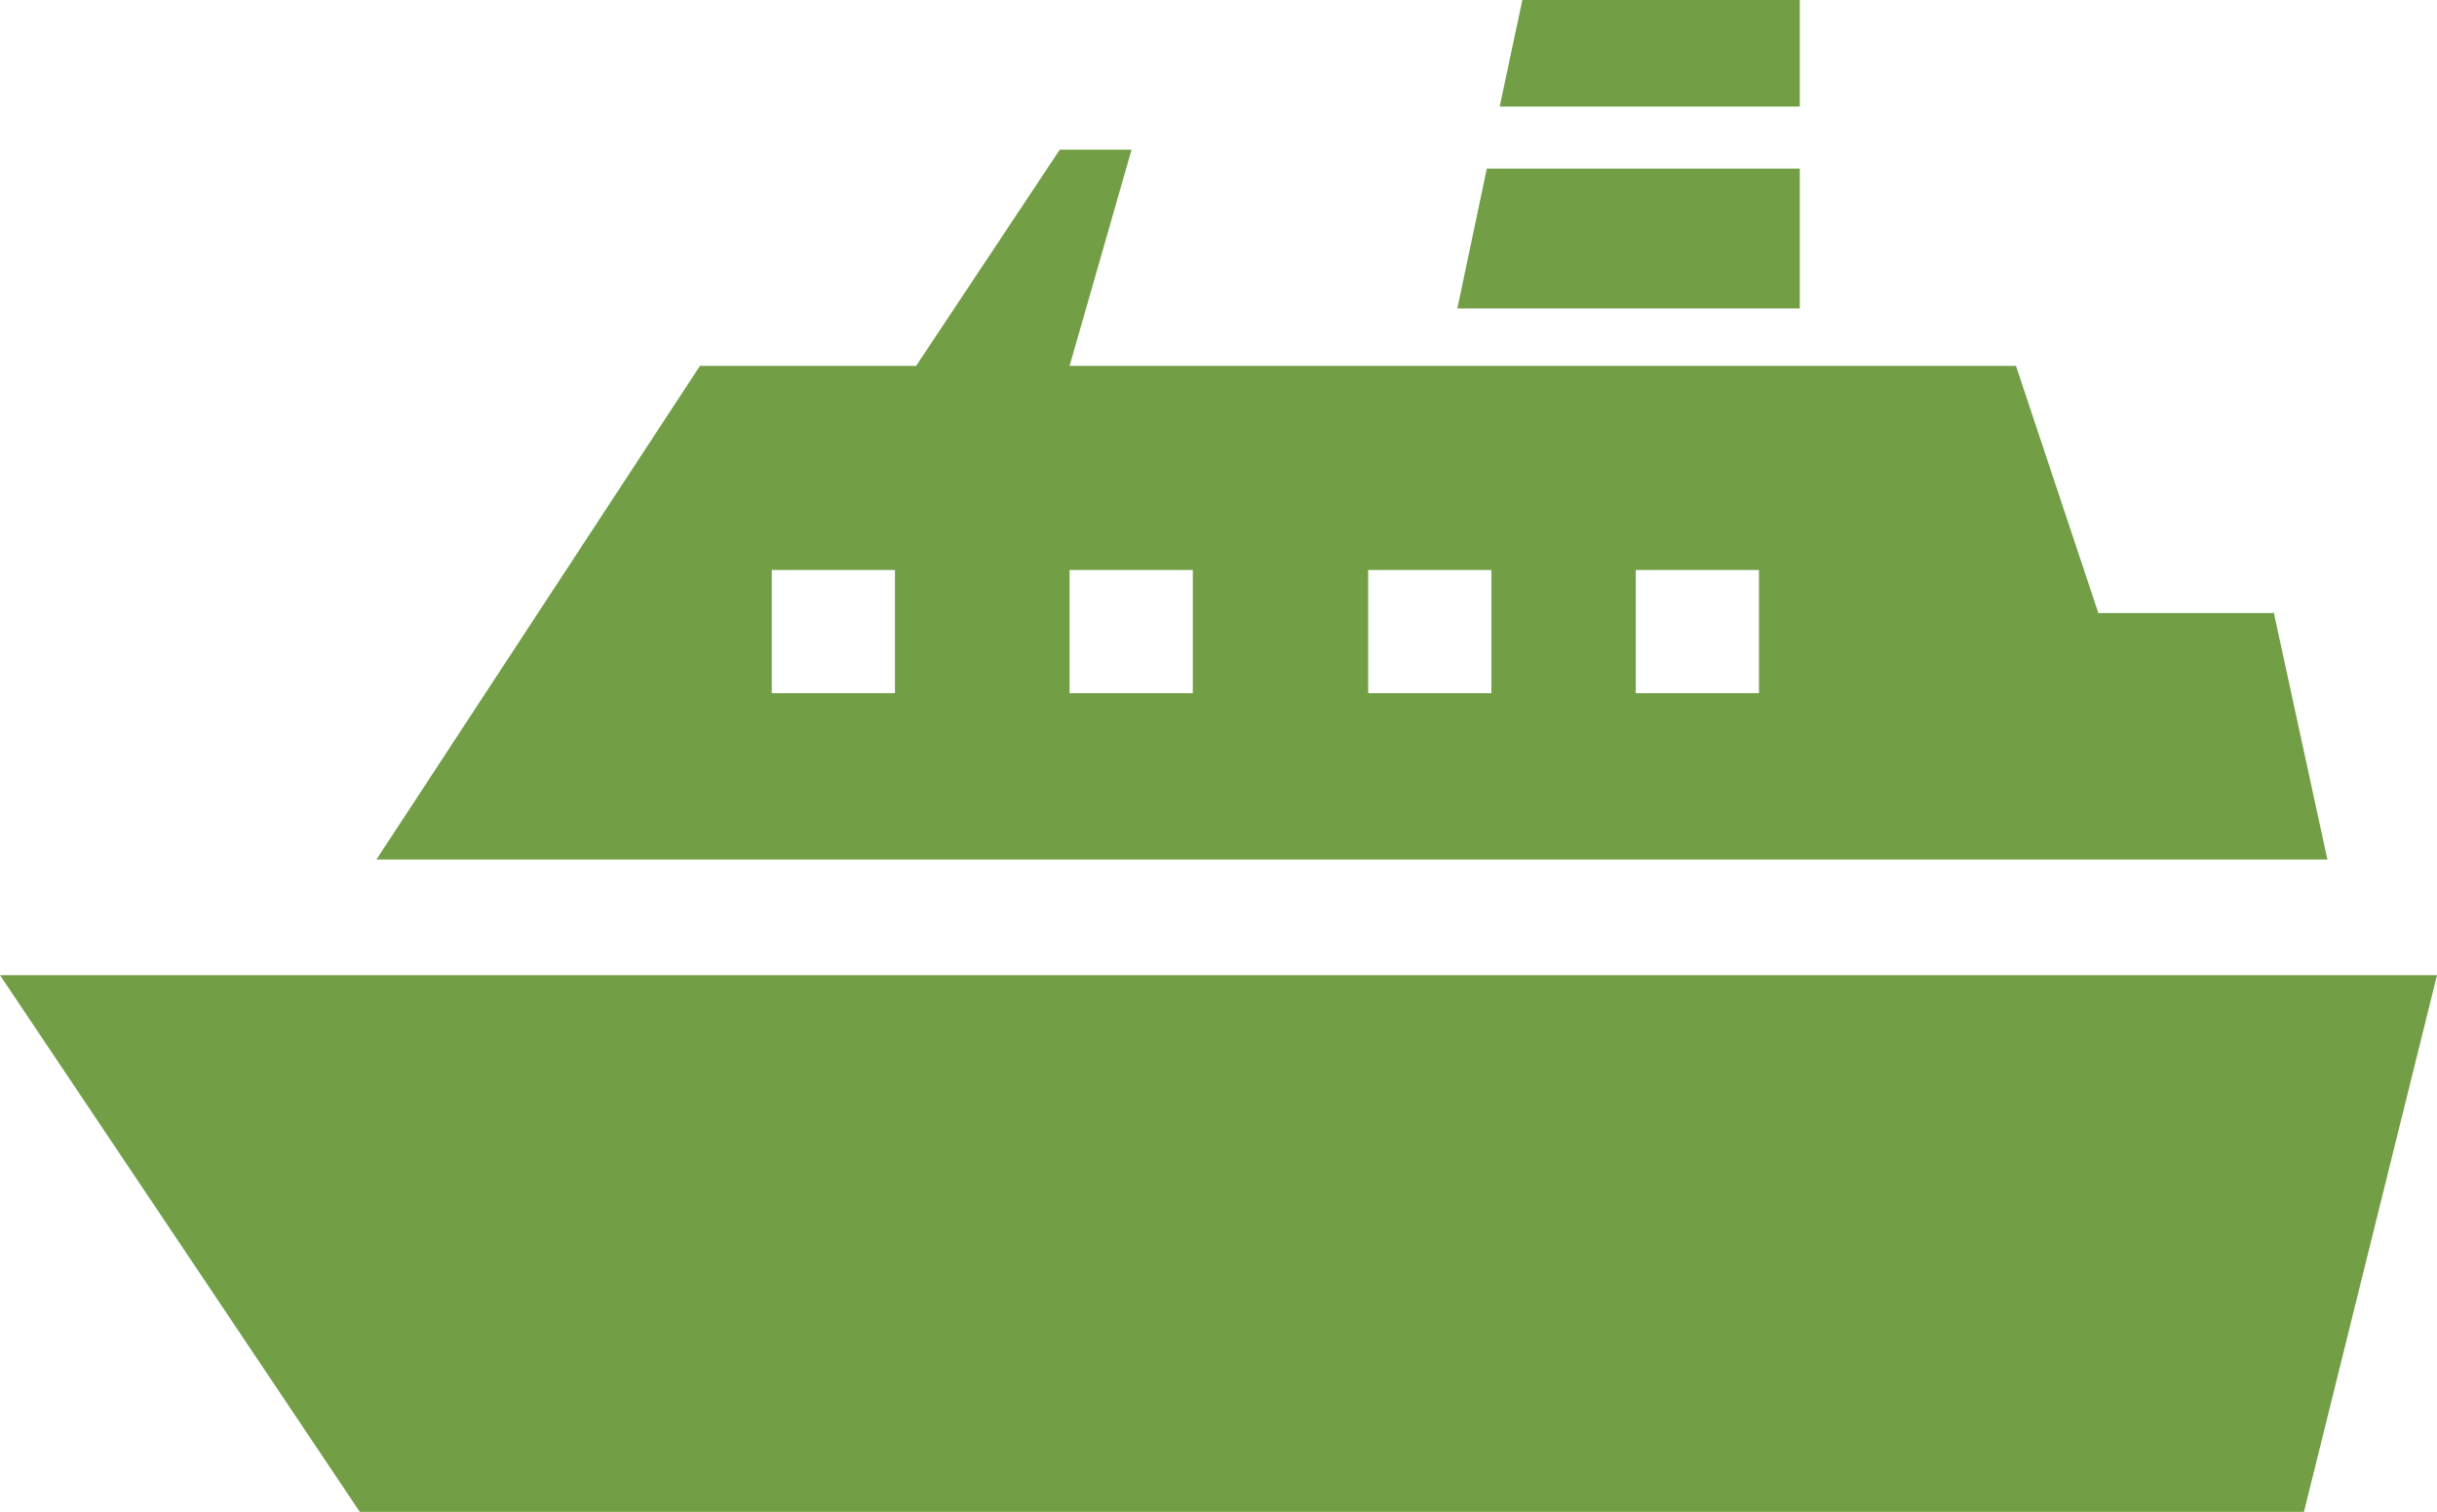
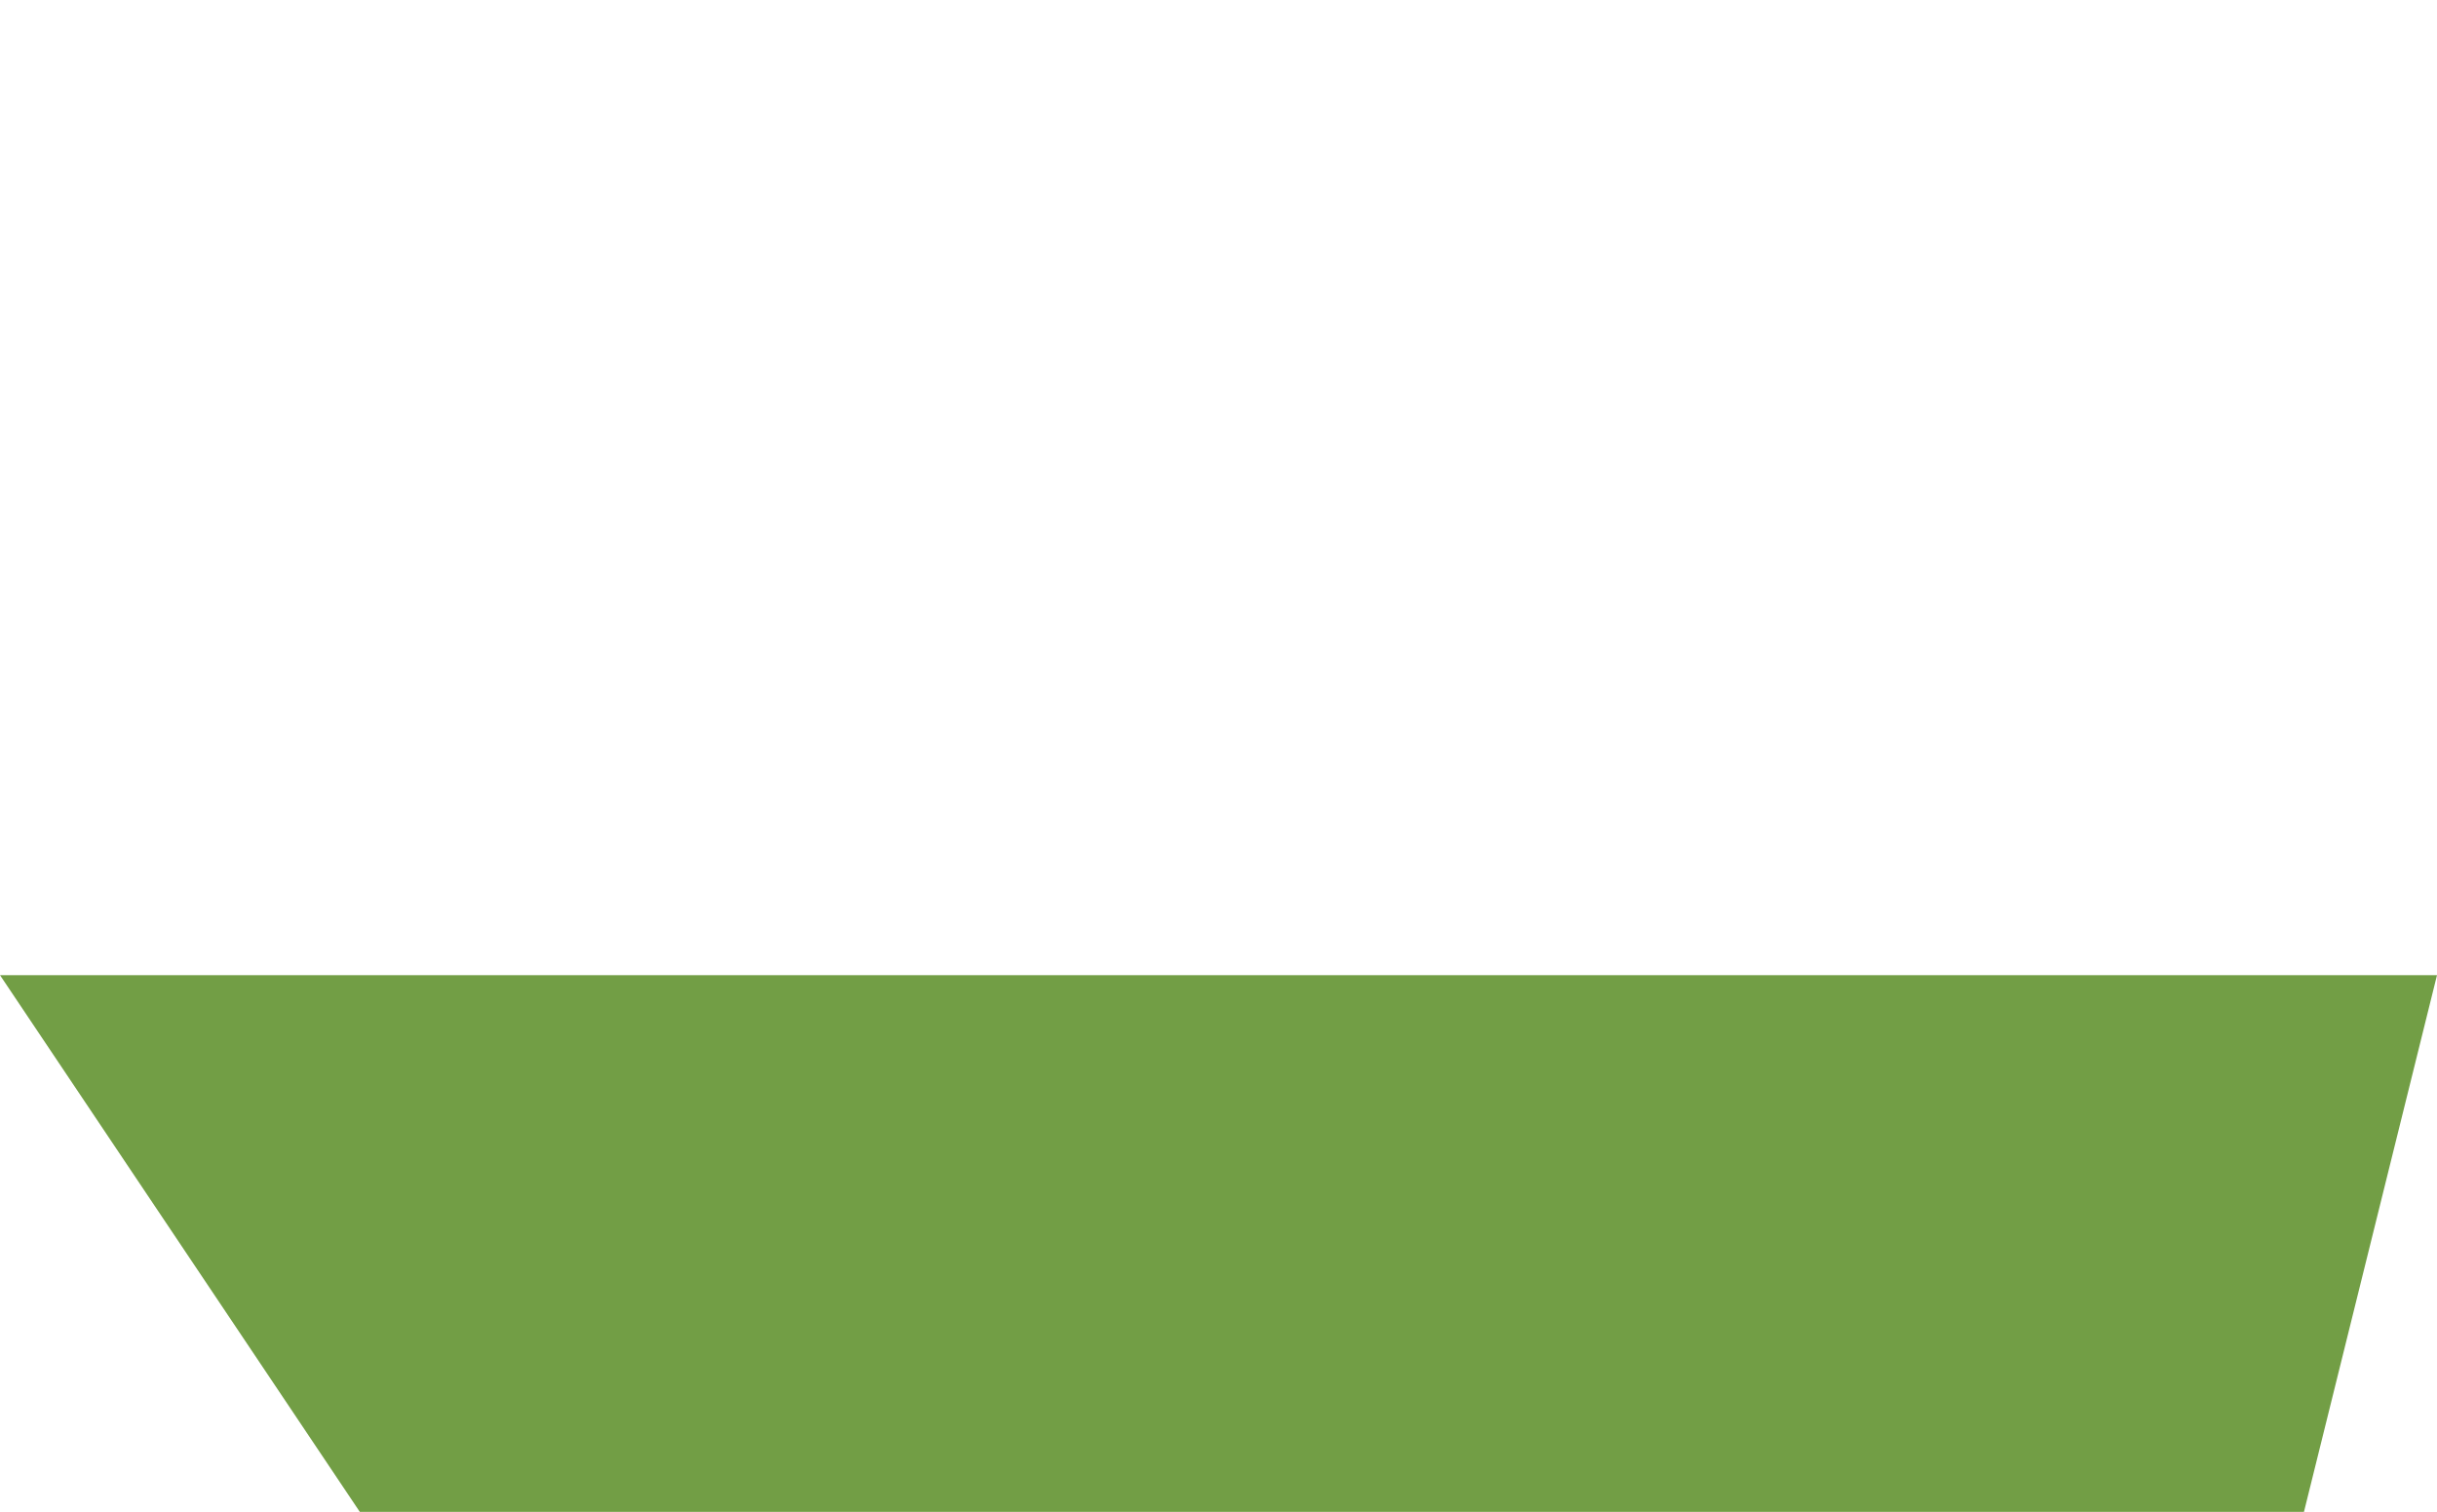
<svg xmlns="http://www.w3.org/2000/svg" id="_レイヤー_2" viewBox="0 0 32.24 20">
  <defs>
    <style>.cls-1{fill:#729e45;stroke-width:0px;}</style>
  </defs>
  <g id="_メインレイヤー">
    <polygon class="cls-1" points="30.78 12.9 4.97 12.9 0 12.9 4.76 20 30.48 20 32.24 12.9 30.78 12.9" />
-     <path class="cls-1" d="M30.07,8.11h-2.31l-1.09-3.27h-12.52l.82-2.86h-.95l-1.9,2.86h-2.86l-4.28,6.53h25.81l-.71-3.27ZM11.84,9.17h-1.63v-1.63h1.63v1.63ZM15.78,9.17h-1.63v-1.63h1.63v1.63ZM19.73,9.17h-1.63v-1.63h1.63v1.63ZM23.27,9.17h-1.63v-1.63h1.63v1.63Z" />
-     <polygon class="cls-1" points="23.81 0 20.14 0 19.84 1.41 23.81 1.41 23.81 0" />
-     <polygon class="cls-1" points="23.81 2.23 19.67 2.23 19.28 4.08 23.81 4.08 23.81 2.23" />
  </g>
</svg>